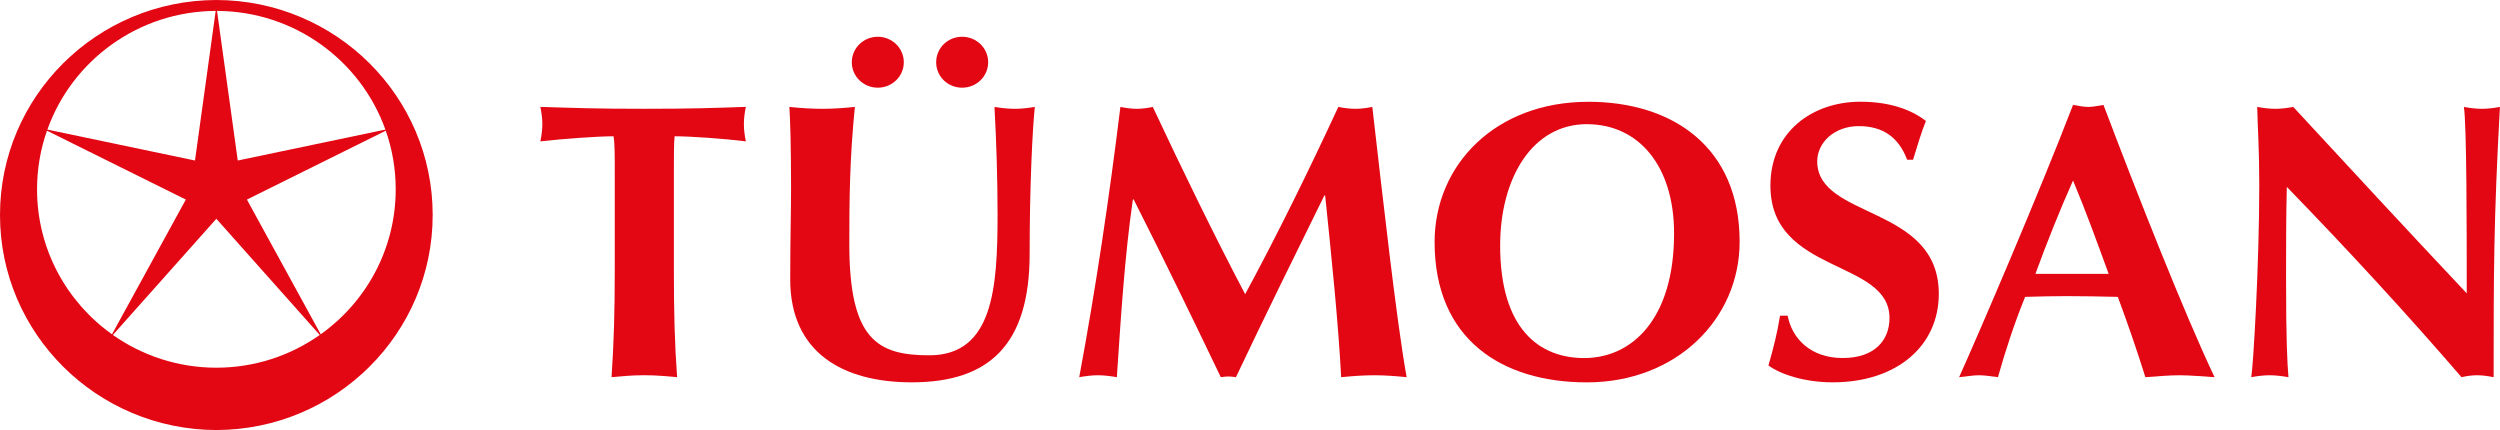
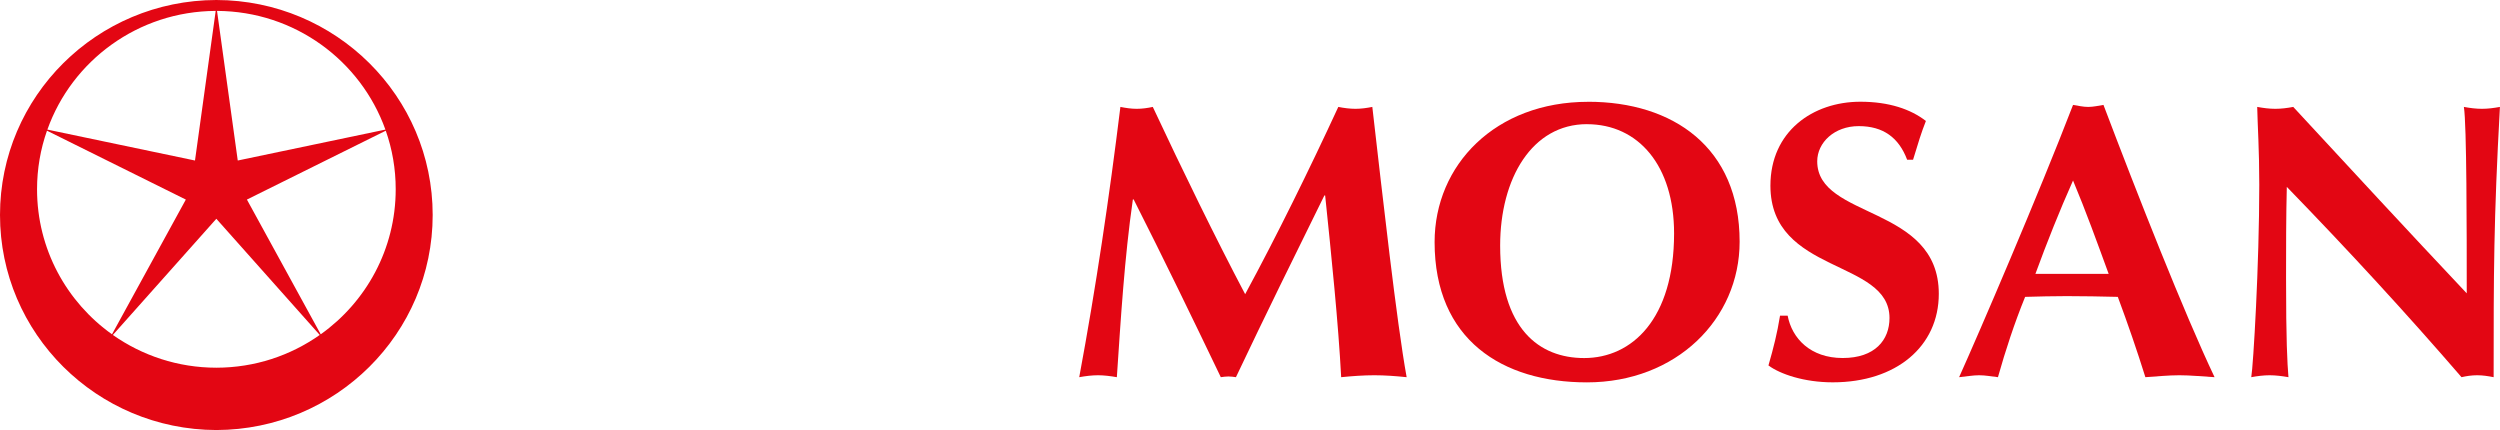
<svg xmlns="http://www.w3.org/2000/svg" id="Layer_1" viewBox="0 0 699.13 120.26">
  <defs>
    <style>.cls-1{fill:#e30613;}</style>
  </defs>
-   <path class="cls-1" d="M171.92,47.76c0-4.15,0-8.11-.36-9.65-4.35,0-13.74.67-20.45,1.42.33-1.64.56-3.17.56-4.82s-.24-3.18-.56-4.82c10.15.31,15.2.53,29.06.53s18.89-.22,28.41-.53c-.34,1.63-.55,3.17-.55,4.82s.21,3.18.55,4.82c-6.06-.76-15.44-1.42-19.92-1.42-.21,1.54-.21,5.5-.21,9.65v27.38c0,12.29.21,20.7.9,30.33-2.45-.2-5.48-.54-9.18-.54s-6.71.33-9.15.54c.65-9.63.9-18.05.9-30.33v-27.38Z" />
-   <path class="cls-1" d="M269.05,10.28c4.05,0,7.29,3.18,7.29,7.13s-3.24,7.11-7.29,7.11-7.25-3.17-7.25-7.11,3.21-7.13,7.25-7.13ZM245.47,10.28c4.02,0,7.28,3.18,7.28,7.13s-3.26,7.11-7.28,7.11-7.26-3.17-7.26-7.11,3.24-7.13,7.26-7.13ZM220.99,78.1c0-11.83.23-17.75.23-25.63,0-11.62-.23-18.96-.47-22.57,3.04.31,6.16.53,9.18.53s6.15-.22,9.14-.53c-1.44,14.23-1.56,25.63-1.56,38.34,0,26.72,7.85,31.12,22.37,31.12,17.88,0,19.09-18.95,19.09-39.34,0-10.09-.32-20.05-.86-30.12,1.88.31,3.8.53,5.67.53s3.71-.22,5.61-.53c-.67,6.46-1.45,22.13-1.45,41.08,0,25.41-11.3,35.94-32.97,35.94-19.13,0-33.99-8.21-33.99-28.82" />
  <path class="cls-1" d="M316.81,55.76c-2.37,16.54-3.36,33.18-4.48,49.72-1.8-.31-3.58-.54-5.25-.54-1.78,0-3.48.23-5.27.54,4.69-25.18,8.41-50.39,11.51-75.58,1.58.31,3.05.53,4.58.53s3.04-.22,4.48-.53c8.15,17.41,17.67,36.92,25.83,52.37,8.84-16.32,18-34.96,26.05-52.37,1.55.31,3.24.53,4.8.53s3.15-.22,4.71-.53c2.9,25.18,6.8,60.15,9.6,75.58-3.01-.31-6.03-.54-9.04-.54s-6.15.23-9.27.54c-.8-15.22-2.72-33.84-4.48-50.82h-.22c-8.38,16.98-16.68,33.84-24.73,50.82-.67-.1-1.43-.2-2.11-.2s-1.43.1-2.12.2c-7.94-16.54-16-33.18-24.38-49.72h-.21Z" />
  <path class="cls-1" d="M443.79,34.72c-15.31,0-24.27,15.11-24.27,33.96,0,23.33,10.95,31.45,23.49,31.45,13.41,0,25.15-10.95,25.15-34.86,0-18.93-9.95-30.54-24.37-30.54ZM444.13,28.46c23.7,0,42.36,12.72,42.36,39.13,0,21.69-17.75,39.34-42.71,39.34-23.58,0-42.59-11.85-42.59-39.23,0-21.59,17-39.23,42.94-39.23" />
  <path class="cls-1" d="M533.34,44.68c-2.34-6.22-6.71-9.41-13.54-9.41s-11.61,4.6-11.61,9.85c0,16.22,34,12.16,34,37.05,0,14.67-11.87,24.75-29.66,24.75-8.04,0-14.74-2.32-17.98-4.72,1.45-5.04,2.44-8.98,3.24-13.92h2.13c1.21,6.36,6.37,11.84,15.4,11.84s13.08-5.05,13.08-11.19c0-16.54-33.3-12.16-33.3-37.01,0-15.14,11.84-23.47,25.15-23.47,8.03,0,14.08,2.09,18.33,5.38-1.34,3.4-2.12,6.02-3.59,10.84h-1.66" />
  <path class="cls-1" d="M589.69,76.58c-3.25-8.89-6.38-17.55-9.96-26.1-3.81,8.55-7.26,17.21-10.52,26.1h20.48,0ZM619.32,105.48c-3.58-.2-6.73-.54-9.85-.54s-6.37.34-9.51.54c-2.33-7.45-4.93-14.99-7.71-22.46-4.8-.11-9.5-.21-14.3-.21-3.92,0-7.72.1-11.62.21-3.03,7.47-5.47,14.91-7.6,22.46-1.8-.2-3.49-.54-5.26-.54s-3.48.34-5.6.54c5.48-12.15,22.24-51.15,31.86-76.14,1.45.22,2.78.56,4.23.56s2.84-.34,4.28-.56c9.47,24.99,22.58,58.28,31.07,76.14Z" />
  <path class="cls-1" d="M631.26,29.9c1.68.31,3.36.53,5.04.53s3.36-.22,5.01-.53c16.11,17.41,32.1,34.72,48.52,52.13,0-17.41,0-47.21-.8-52.13,1.71.31,3.37.53,5.04.53s3.35-.22,5.04-.53c-1.76,31.87-1.76,46.45-1.76,75.58-1.59-.31-3.05-.54-4.61-.54s-3.02.23-4.37.54c-15.31-17.73-31.64-35.48-48.86-53.22-.21,8.2-.21,17.3-.21,25.52,0,17.53.34,23.67.67,27.7-1.78-.31-3.59-.54-5.27-.54s-3.47.23-5.13.54c.56-3.17,2.24-31.42,2.24-53.78,0-9.87-.47-16.55-.58-21.8" />
  <path class="cls-1" d="M60.5,0c33.43.08,60.5,26.96,60.5,60.12s-27.08,60.05-60.5,60.14C27.07,120.16,0,93.28,0,60.12S27.07.08,60.5,0ZM13.14,36.55c-1.81,5.14-2.78,10.64-2.78,16.39,0,16.71,8.26,31.5,20.96,40.55l20.65-37.68L13.14,36.55ZM60.69,3.05l5.8,41.84,41.29-8.65C100.88,16.97,82.43,3.16,60.69,3.05ZM110.66,52.94c0-5.75-.97-11.24-2.78-16.39l-38.83,19.26,20.64,37.68c12.69-9.04,20.97-23.84,20.97-40.55h0ZM60.32,3.05c-21.72.11-40.2,13.93-47.07,33.19l41.28,8.65L60.32,3.05ZM60.5,102.83c10.79-.01,20.76-3.41,28.92-9.16l-28.92-32.49-28.94,32.49c8.19,5.75,18.15,9.15,28.94,9.16Z" />
</svg>